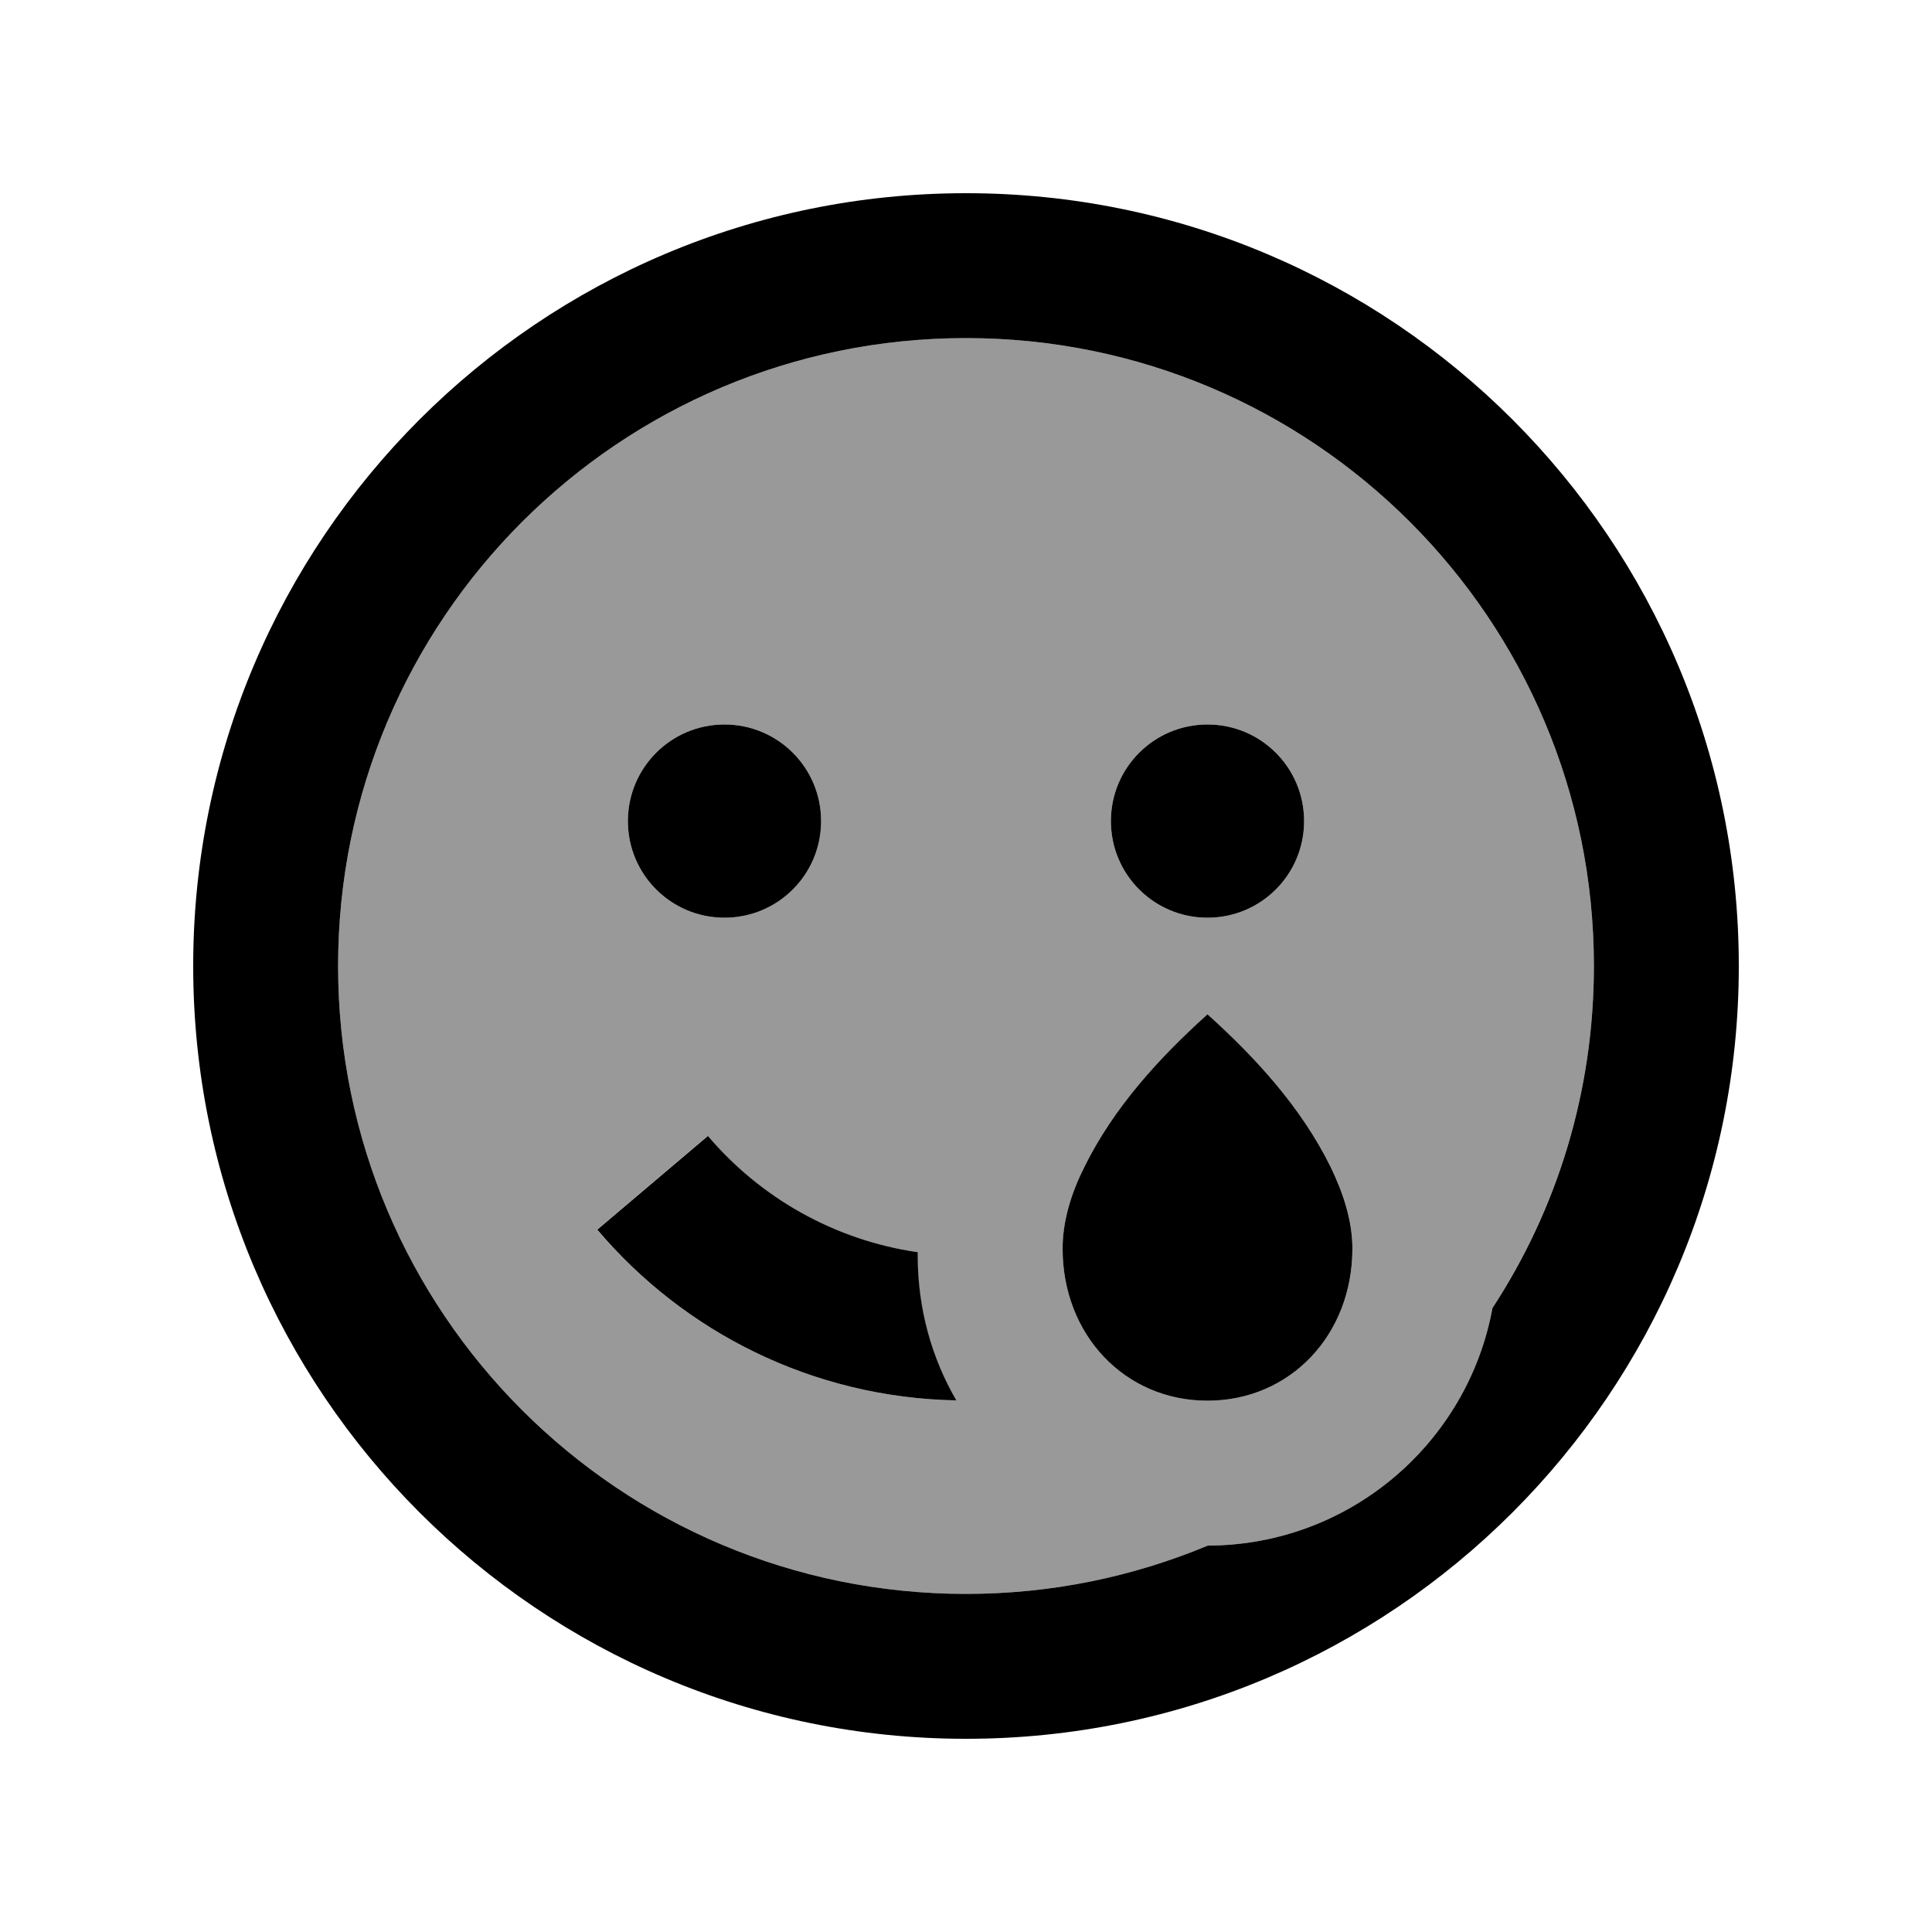
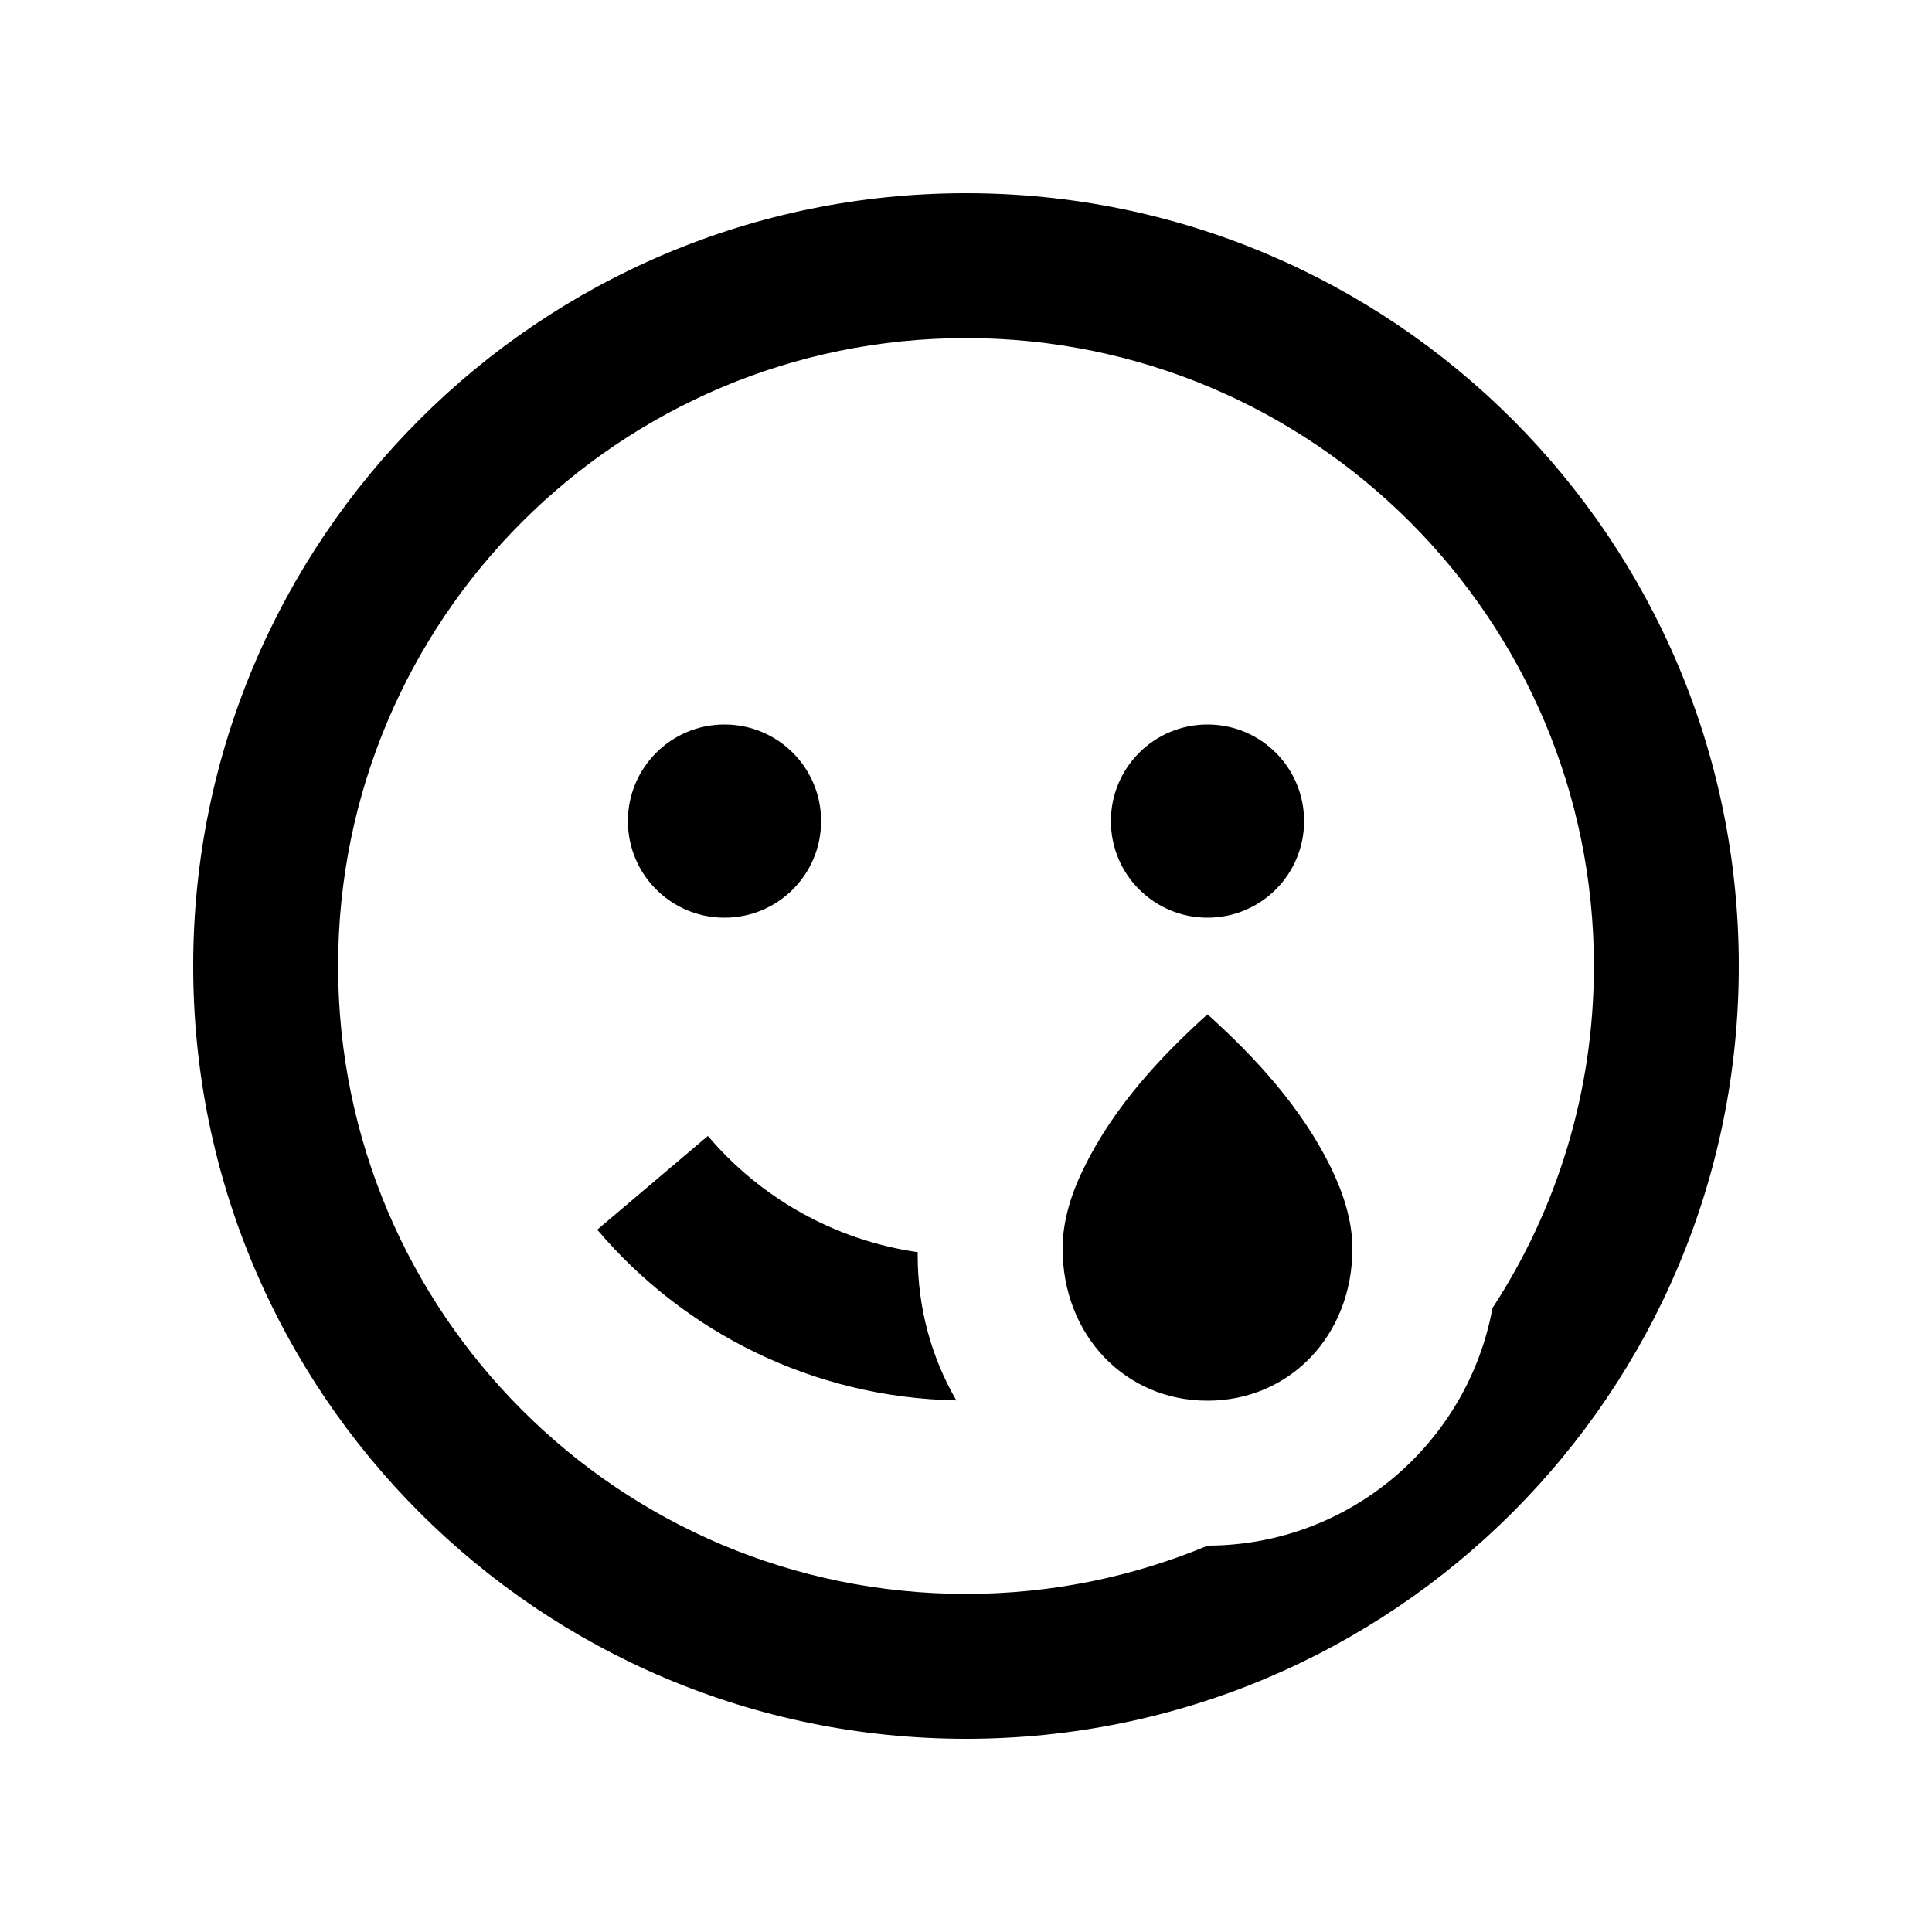
<svg xmlns="http://www.w3.org/2000/svg" viewBox="0 0 640 640">
-   <path opacity=".4" fill="currentColor" d="M112 320C112 434.9 205.1 528 320 528C348.4 528 375.5 522.3 400.1 512C447.1 511.9 486.2 478 494.4 433.3C515.6 400.7 528 361.8 528 320C528 205.1 434.9 112 320 112C205.1 112 112 205.1 112 320zM197.8 407.3L234.4 376.3C251.7 396.8 276.2 410.9 303.9 414.8L303.9 415.9C303.9 433.4 308.6 449.8 316.7 463.9C269 463 226.4 441.1 197.7 407.3zM272 272C272 289.7 257.7 304 240 304C222.3 304 208 289.7 208 272C208 254.3 222.3 240 240 240C257.7 240 272 254.3 272 272zM352 413.6C352 404.3 355.1 395 359.2 386.6C368.9 366.9 384 350.4 400 336C416 350.4 431.1 366.9 440.8 386.6C445 395 448 404.3 448 413.6C448 442.3 427.3 464 400 464C372.7 464 352 442.3 352 413.6zM432 272C432 289.7 417.7 304 400 304C382.3 304 368 289.7 368 272C368 254.3 382.3 240 400 240C417.7 240 432 254.3 432 272z" />
  <path fill="currentColor" d="M320 528C205.1 528 112 434.9 112 320C112 205.1 205.1 112 320 112C434.9 112 528 205.1 528 320C528 361.8 515.7 400.7 494.4 433.3C486.2 478 447.1 511.9 400.1 512C375.4 522.3 348.4 528 320 528zM197.8 407.3C226.5 441.2 269.1 463 316.8 463.9C308.6 449.8 304 433.4 304 415.9L304 414.8C276.3 410.8 251.8 396.7 234.5 376.3L197.9 407.3zM320 576C461.4 576 576 461.4 576 320C576 178.6 461.4 64 320 64C178.6 64 64 178.6 64 320C64 461.4 178.6 576 320 576zM240 304C257.7 304 272 289.7 272 272C272 254.3 257.7 240 240 240C222.3 240 208 254.3 208 272C208 289.7 222.3 304 240 304zM432 272C432 254.3 417.7 240 400 240C382.3 240 368 254.3 368 272C368 289.7 382.3 304 400 304C417.7 304 432 289.7 432 272zM359.2 386.6C355 395 352 404.3 352 413.6C352 442.3 372.7 464 400 464C427.3 464 448 442.3 448 413.6C448 404.3 444.9 395 440.8 386.6C431.1 366.9 416 350.4 400 336C384 350.4 368.9 366.9 359.2 386.6z" />
</svg>